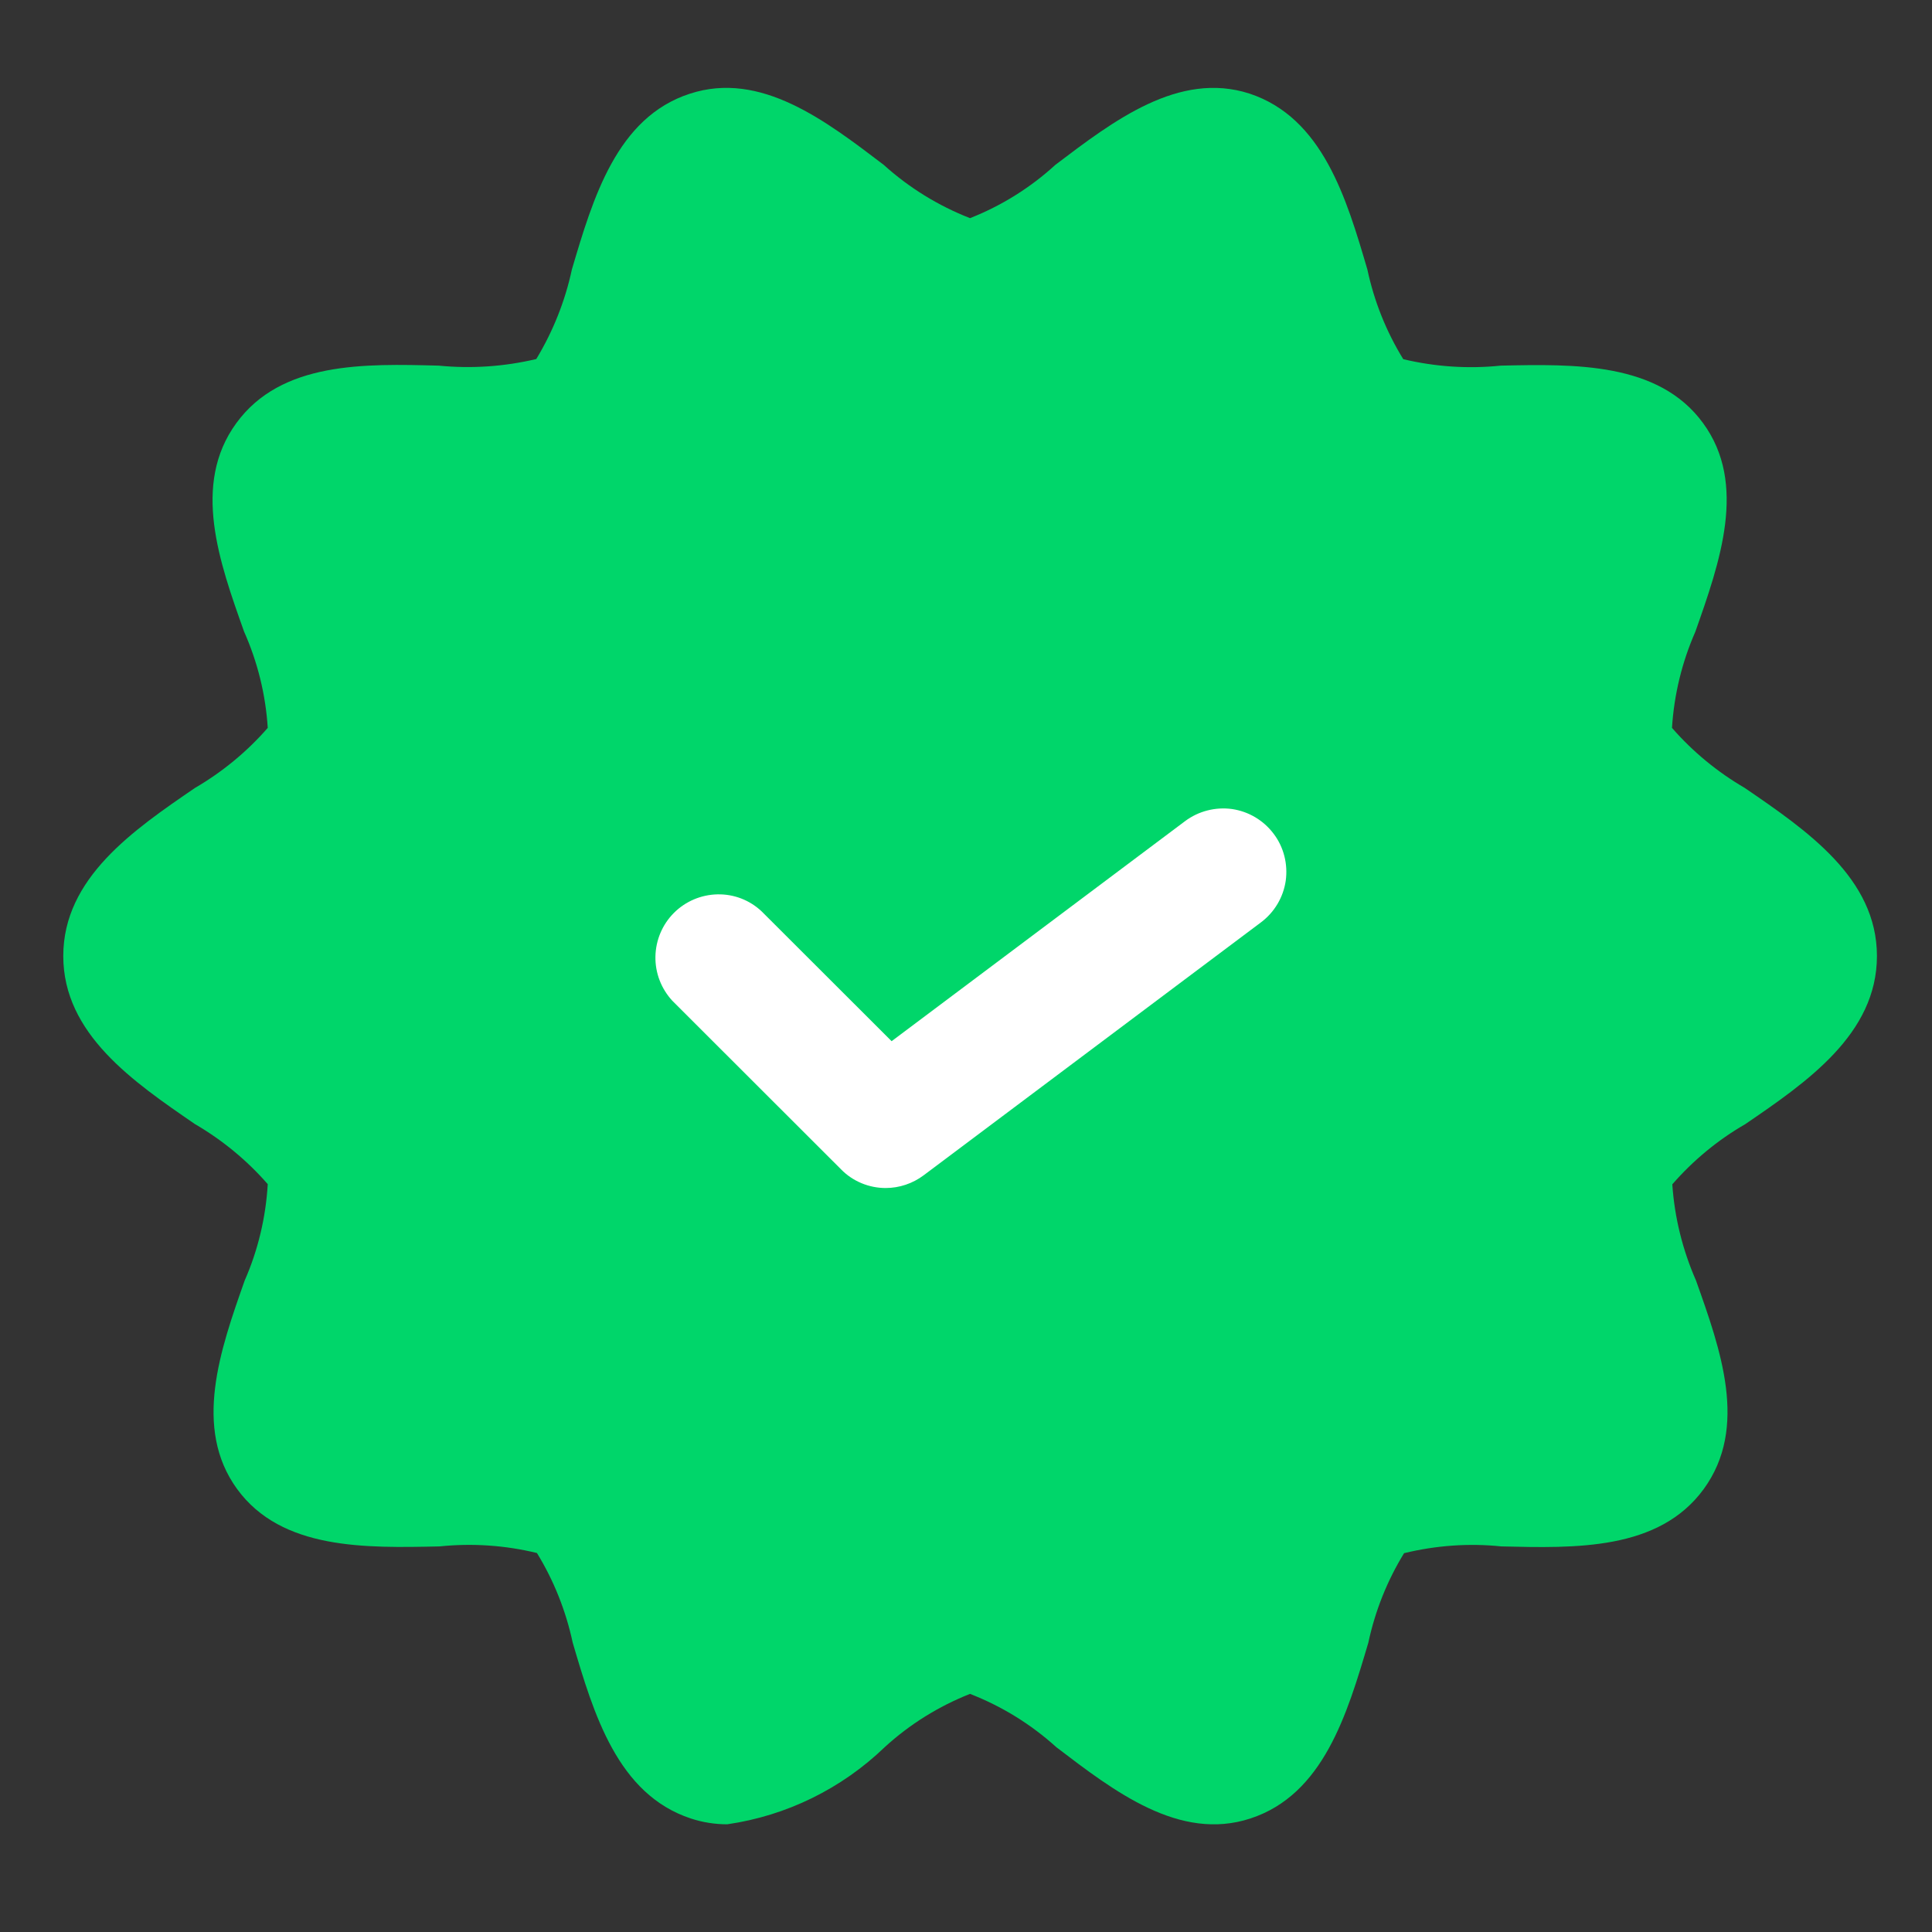
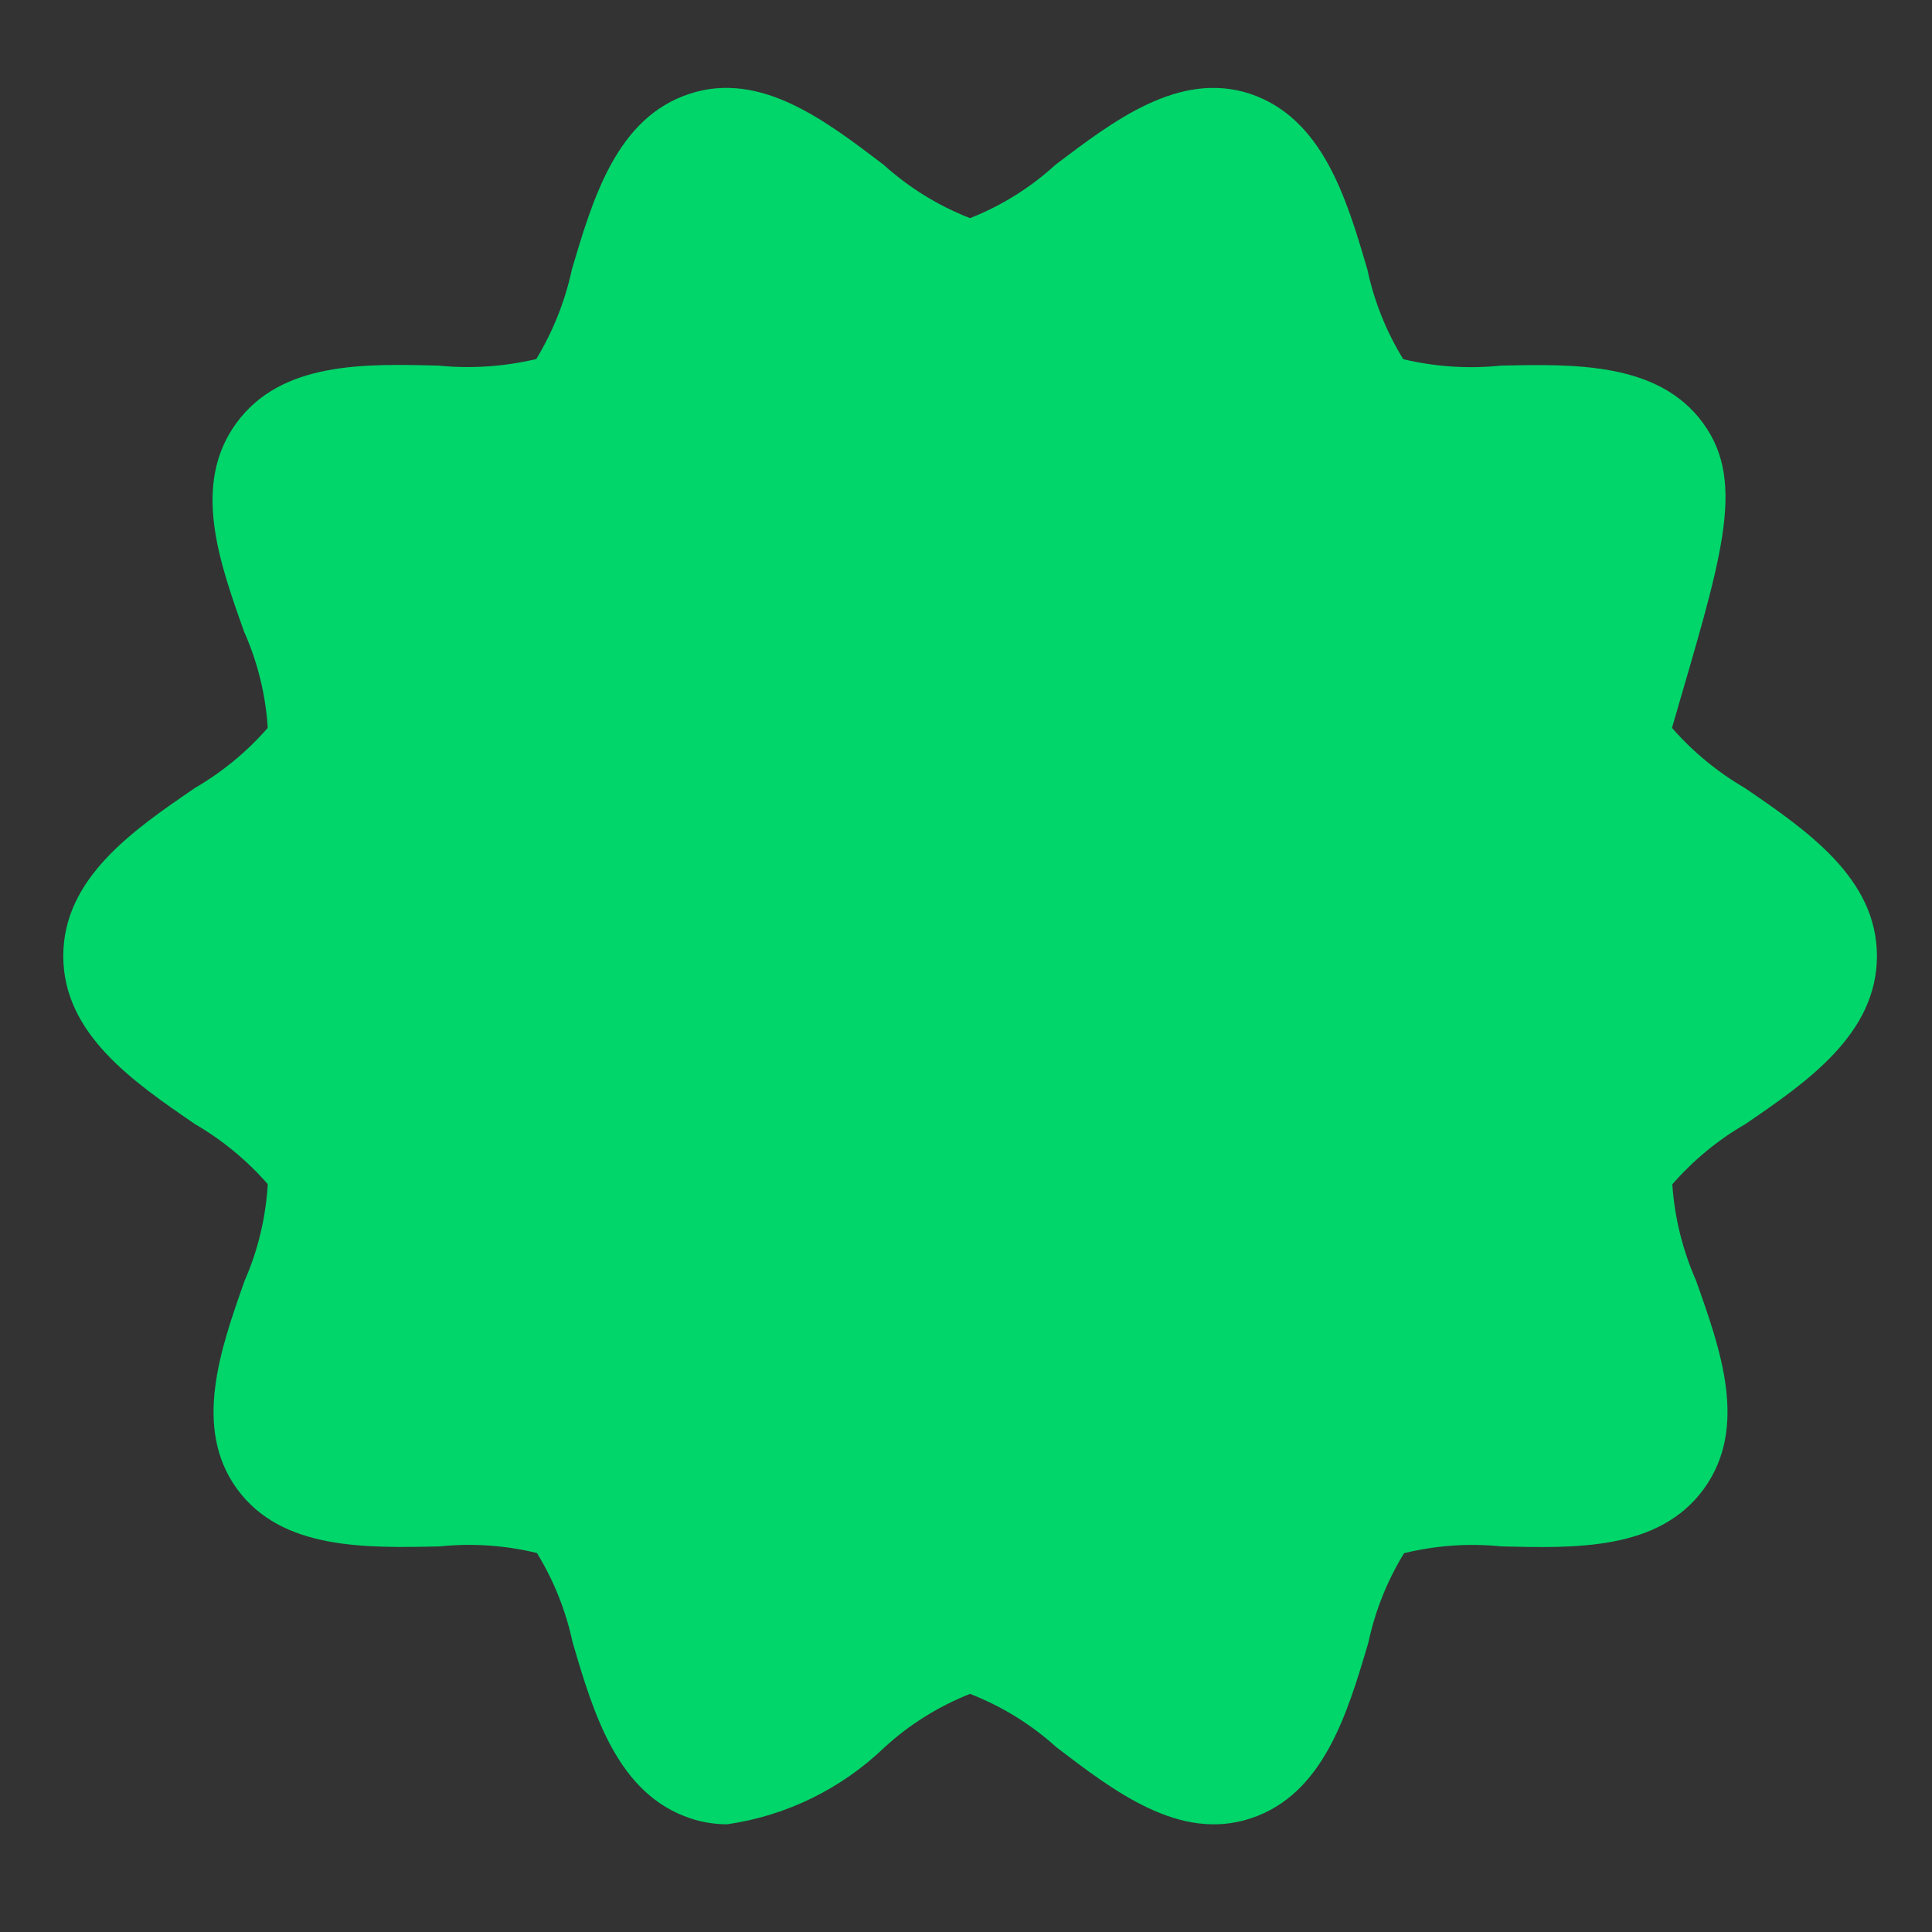
<svg xmlns="http://www.w3.org/2000/svg" width="12" height="12" viewBox="0 0 12 12" fill="none">
  <rect x="0" y="0" width="12" height="12" fill="#333333" stroke="none" />
  <g id="unlj62izvakm74pkmlg 1" clip-path="url(#clip0_13828_18546)">
-     <path id="Vector" d="M10.837 4.894C10.667 4.795 10.514 4.669 10.385 4.521C10.398 4.315 10.447 4.113 10.53 3.924C10.682 3.493 10.855 3.006 10.578 2.628C10.302 2.249 9.779 2.261 9.321 2.271C9.118 2.292 8.914 2.278 8.716 2.231C8.61 2.059 8.535 1.871 8.493 1.674C8.363 1.231 8.215 0.731 7.76 0.581C7.321 0.44 6.915 0.751 6.555 1.024C6.4 1.166 6.22 1.278 6.025 1.355C5.828 1.278 5.646 1.166 5.489 1.024C5.131 0.752 4.726 0.438 4.285 0.582C3.831 0.729 3.683 1.231 3.552 1.674C3.51 1.87 3.435 2.058 3.331 2.23C3.133 2.277 2.928 2.291 2.725 2.271C2.265 2.259 1.747 2.245 1.468 2.628C1.189 3.01 1.363 3.493 1.516 3.923C1.6 4.112 1.65 4.314 1.663 4.521C1.534 4.669 1.381 4.795 1.211 4.894C0.828 5.156 0.393 5.454 0.393 5.938C0.393 6.422 0.828 6.719 1.211 6.982C1.381 7.081 1.534 7.207 1.663 7.355C1.651 7.561 1.603 7.764 1.52 7.953C1.368 8.383 1.197 8.87 1.473 9.249C1.749 9.627 2.269 9.615 2.73 9.605C2.933 9.584 3.137 9.598 3.335 9.646C3.44 9.817 3.515 10.006 3.557 10.202C3.687 10.645 3.836 11.145 4.291 11.295C4.364 11.319 4.44 11.331 4.517 11.331C4.885 11.278 5.227 11.11 5.495 10.852C5.65 10.71 5.83 10.598 6.025 10.521C6.223 10.598 6.404 10.71 6.561 10.852C6.92 11.126 7.326 11.439 7.766 11.295C8.22 11.147 8.368 10.645 8.499 10.203C8.541 10.006 8.616 9.818 8.721 9.647C8.919 9.599 9.123 9.584 9.325 9.605C9.785 9.616 10.303 9.631 10.582 9.249C10.861 8.866 10.687 8.383 10.534 7.953C10.451 7.764 10.401 7.562 10.387 7.356C10.516 7.208 10.669 7.081 10.839 6.983C11.223 6.721 11.658 6.422 11.658 5.938C11.658 5.454 11.221 5.157 10.837 4.894Z" fill="#00D66A" />
-     <path id="Vector_2" d="M5.501 7.379C5.45 7.379 5.399 7.369 5.351 7.349C5.303 7.329 5.26 7.3 5.224 7.263L4.176 6.216C4.107 6.141 4.069 6.043 4.071 5.941C4.073 5.839 4.114 5.742 4.186 5.67C4.258 5.598 4.355 5.557 4.457 5.555C4.559 5.553 4.657 5.591 4.731 5.661L5.538 6.467L7.361 5.1C7.444 5.038 7.549 5.011 7.652 5.025C7.755 5.04 7.848 5.095 7.911 5.179C7.974 5.262 8 5.367 7.986 5.47C7.971 5.573 7.916 5.666 7.832 5.729L5.737 7.3C5.669 7.351 5.586 7.379 5.501 7.379Z" fill="white" />
+     <path id="Vector" d="M10.837 4.894C10.667 4.795 10.514 4.669 10.385 4.521C10.682 3.493 10.855 3.006 10.578 2.628C10.302 2.249 9.779 2.261 9.321 2.271C9.118 2.292 8.914 2.278 8.716 2.231C8.61 2.059 8.535 1.871 8.493 1.674C8.363 1.231 8.215 0.731 7.76 0.581C7.321 0.44 6.915 0.751 6.555 1.024C6.4 1.166 6.22 1.278 6.025 1.355C5.828 1.278 5.646 1.166 5.489 1.024C5.131 0.752 4.726 0.438 4.285 0.582C3.831 0.729 3.683 1.231 3.552 1.674C3.51 1.87 3.435 2.058 3.331 2.23C3.133 2.277 2.928 2.291 2.725 2.271C2.265 2.259 1.747 2.245 1.468 2.628C1.189 3.01 1.363 3.493 1.516 3.923C1.6 4.112 1.65 4.314 1.663 4.521C1.534 4.669 1.381 4.795 1.211 4.894C0.828 5.156 0.393 5.454 0.393 5.938C0.393 6.422 0.828 6.719 1.211 6.982C1.381 7.081 1.534 7.207 1.663 7.355C1.651 7.561 1.603 7.764 1.52 7.953C1.368 8.383 1.197 8.87 1.473 9.249C1.749 9.627 2.269 9.615 2.73 9.605C2.933 9.584 3.137 9.598 3.335 9.646C3.44 9.817 3.515 10.006 3.557 10.202C3.687 10.645 3.836 11.145 4.291 11.295C4.364 11.319 4.44 11.331 4.517 11.331C4.885 11.278 5.227 11.11 5.495 10.852C5.65 10.71 5.83 10.598 6.025 10.521C6.223 10.598 6.404 10.71 6.561 10.852C6.92 11.126 7.326 11.439 7.766 11.295C8.22 11.147 8.368 10.645 8.499 10.203C8.541 10.006 8.616 9.818 8.721 9.647C8.919 9.599 9.123 9.584 9.325 9.605C9.785 9.616 10.303 9.631 10.582 9.249C10.861 8.866 10.687 8.383 10.534 7.953C10.451 7.764 10.401 7.562 10.387 7.356C10.516 7.208 10.669 7.081 10.839 6.983C11.223 6.721 11.658 6.422 11.658 5.938C11.658 5.454 11.221 5.157 10.837 4.894Z" fill="#00D66A" />
  </g>
  <defs>
    <clipPath id="clip0_13828_18546">
      <rect width="11.786" height="11" fill="white" transform="translate(0.132 0.521)" />
    </clipPath>
  </defs>
</svg>